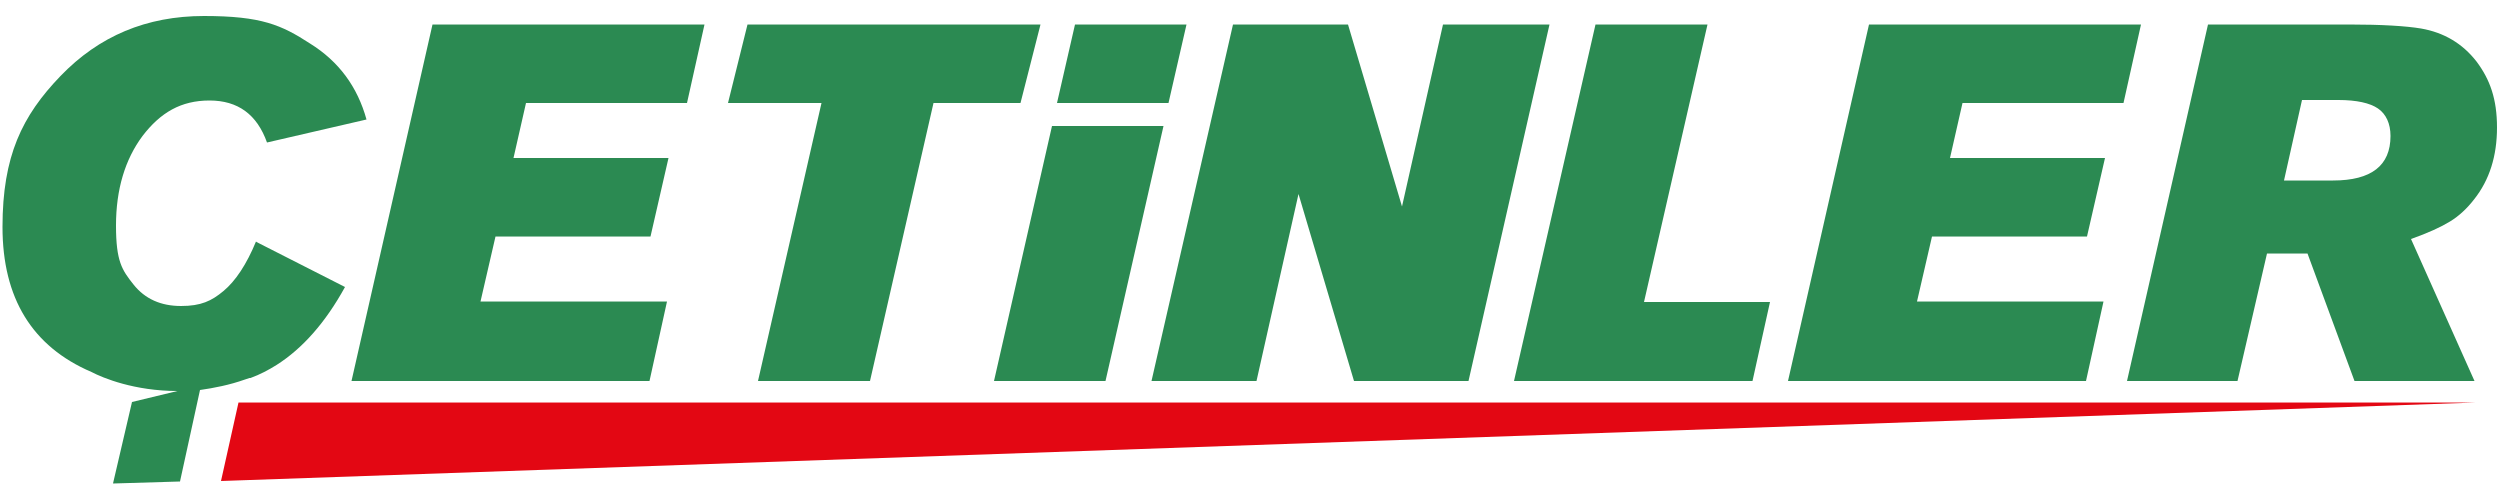
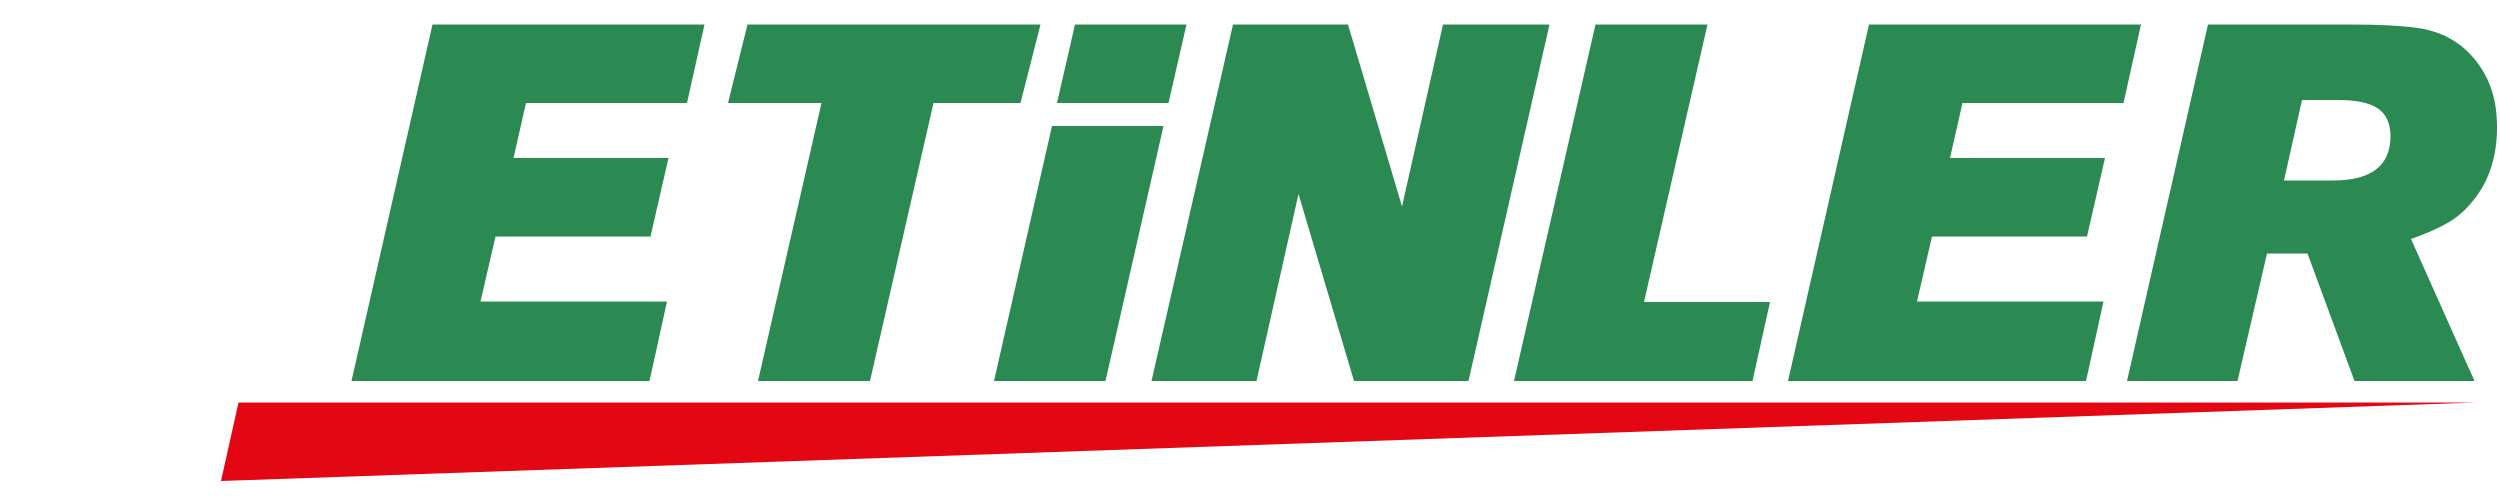
<svg xmlns="http://www.w3.org/2000/svg" id="katman_1" data-name="katman 1" version="1.1" viewBox="0 0 500 100">
  <defs>
    <style>
      
      .cls-1 {
        fill: #2b8a52;
        stroke-width: 0px;
      }
    .cls-2 {
        fill: #e30713;}
    </style>
  </defs>
  <polygon class="cls-1" points="140.9 4.9 137.4 20.6 105.2 20.6 102.7 31.6 133.7 31.6 130.1 47.3 99.1 47.3 96.1 60.3 133.4 60.3 129.9 76.2 70.3 76.2 86.5 4.9 140.9 4.9" />
  <polygon class="cls-1" points="208.1 4.9 204.1 20.6 186.7 20.6 174 76.2 151.6 76.2 164.3 20.6 145.6 20.6 149.5 4.9 208.1 4.9" />
  <polygon class="cls-1" points="210.4 25.2 232.7 25.2 221.1 76.2 198.8 76.2 210.4 25.2" />
  <polygon class="cls-1" points="237.3 4.9 233.7 20.6 211.4 20.6 215 4.9 237.3 4.9" />
  <polygon class="cls-1" points="309.9 4.9 293.7 76.2 270.8 76.2 259.7 38.8 251.3 76.2 230.3 76.2 246.6 4.9 269.6 4.9 280.4 41.3 288.6 4.9 309.9 4.9" />
  <polygon class="cls-1" points="354 60.4 350.5 76.2 302.8 76.2 319.1 4.9 341.5 4.9 328.8 60.4 354 60.4 354 60.4" />
  <polygon class="cls-1" points="428.2 4.9 424.7 20.6 392.5 20.6 390 31.6 421 31.6 417.4 47.3 386.4 47.3 383.4 60.3 420.7 60.3 417.2 76.2 357.6 76.2 373.8 4.9 428.2 4.9 428.2 4.9" />
  <path class="cls-1" d="M490,44.3c1.8-1.1,3.4-2.6,4.8-4.4,3.1-3.9,4.6-8.7,4.6-14.4s-1.4-9.6-4.1-13.2c-2.8-3.6-6.5-5.8-11.1-6.6-3-.5-7.8-.8-14.4-.8h-28.2l-16.2,71.3h22.1l5.9-25.5h8.1l9.4,25.5h24l-12.7-28.4c3.4-1.2,6-2.4,7.8-3.5M466.6,36.1h-9.8l3.6-16.1h7.3c3.6,0,6.3.6,7.9,1.7,1.6,1.1,2.5,3,2.5,5.5,0,5.9-3.8,8.9-11.5,8.9" />
  <polygon class="cls-2" points="44.2 96.2 47.7 80.5 495.3 80.5 44.2 96.2" />
-   <path class="cls-1" d="M51.3,48.4l17.7,9c-3.9,7.1-8.5,12.3-13.7,15.6-1.6,1-3.3,1.9-5.2,2.6,0,0-.1,0-.2,0-.3.1-.6.2-.9.3-3.1,1.1-6.2,1.7-9,2.1l-4,18.3-13.4.4,3.8-16.3,9.1-2.2c-8.6,0-14.9-2.6-17.2-3.8C6.4,69.3.5,59.6.5,45.4s3.9-22.2,11.6-30.2C19.8,7.2,29.3,3.2,40.8,3.2s15.5,1.8,21.2,5.5c5.8,3.6,9.5,8.7,11.3,15.2l-19.9,4.6c-2-5.6-5.8-8.4-11.5-8.4s-9.8,2.4-13.4,7.1c-3.5,4.7-5.3,10.7-5.3,17.9s1.2,8.9,3.5,11.8c2.3,2.9,5.5,4.3,9.5,4.3s6.1-1,8.5-3c2.4-2,4.6-5.3,6.5-9.9" />
</svg>